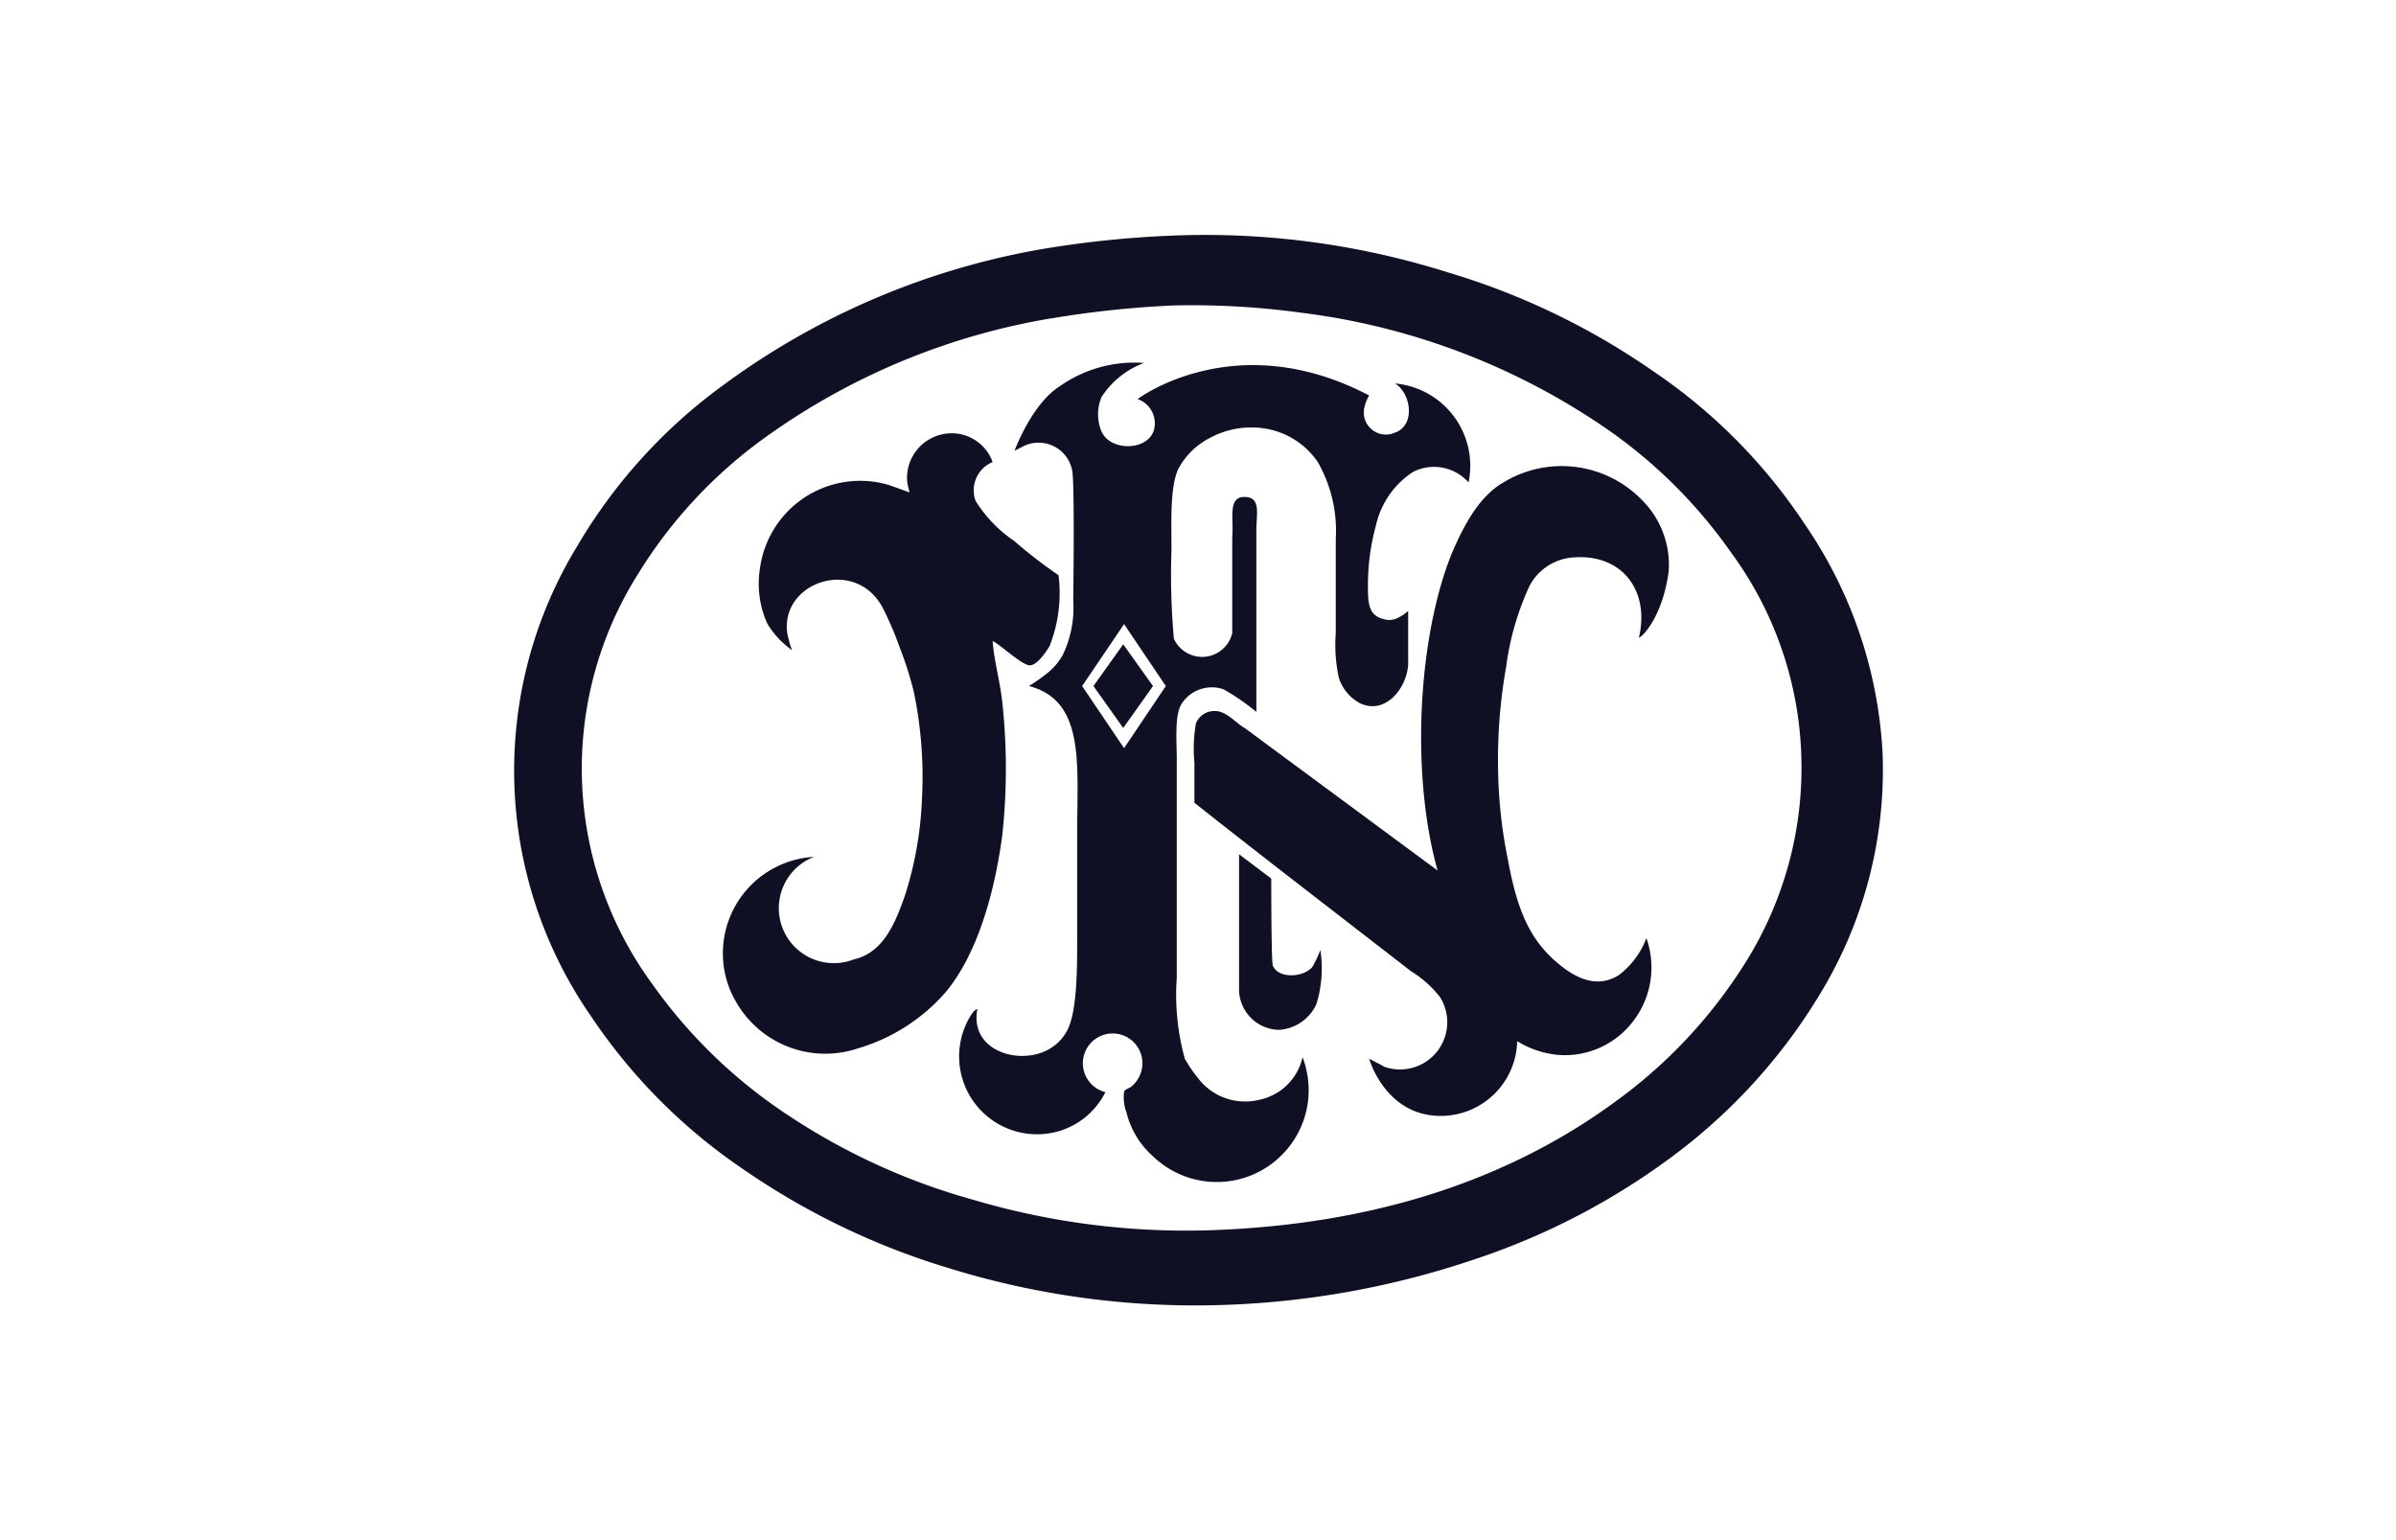
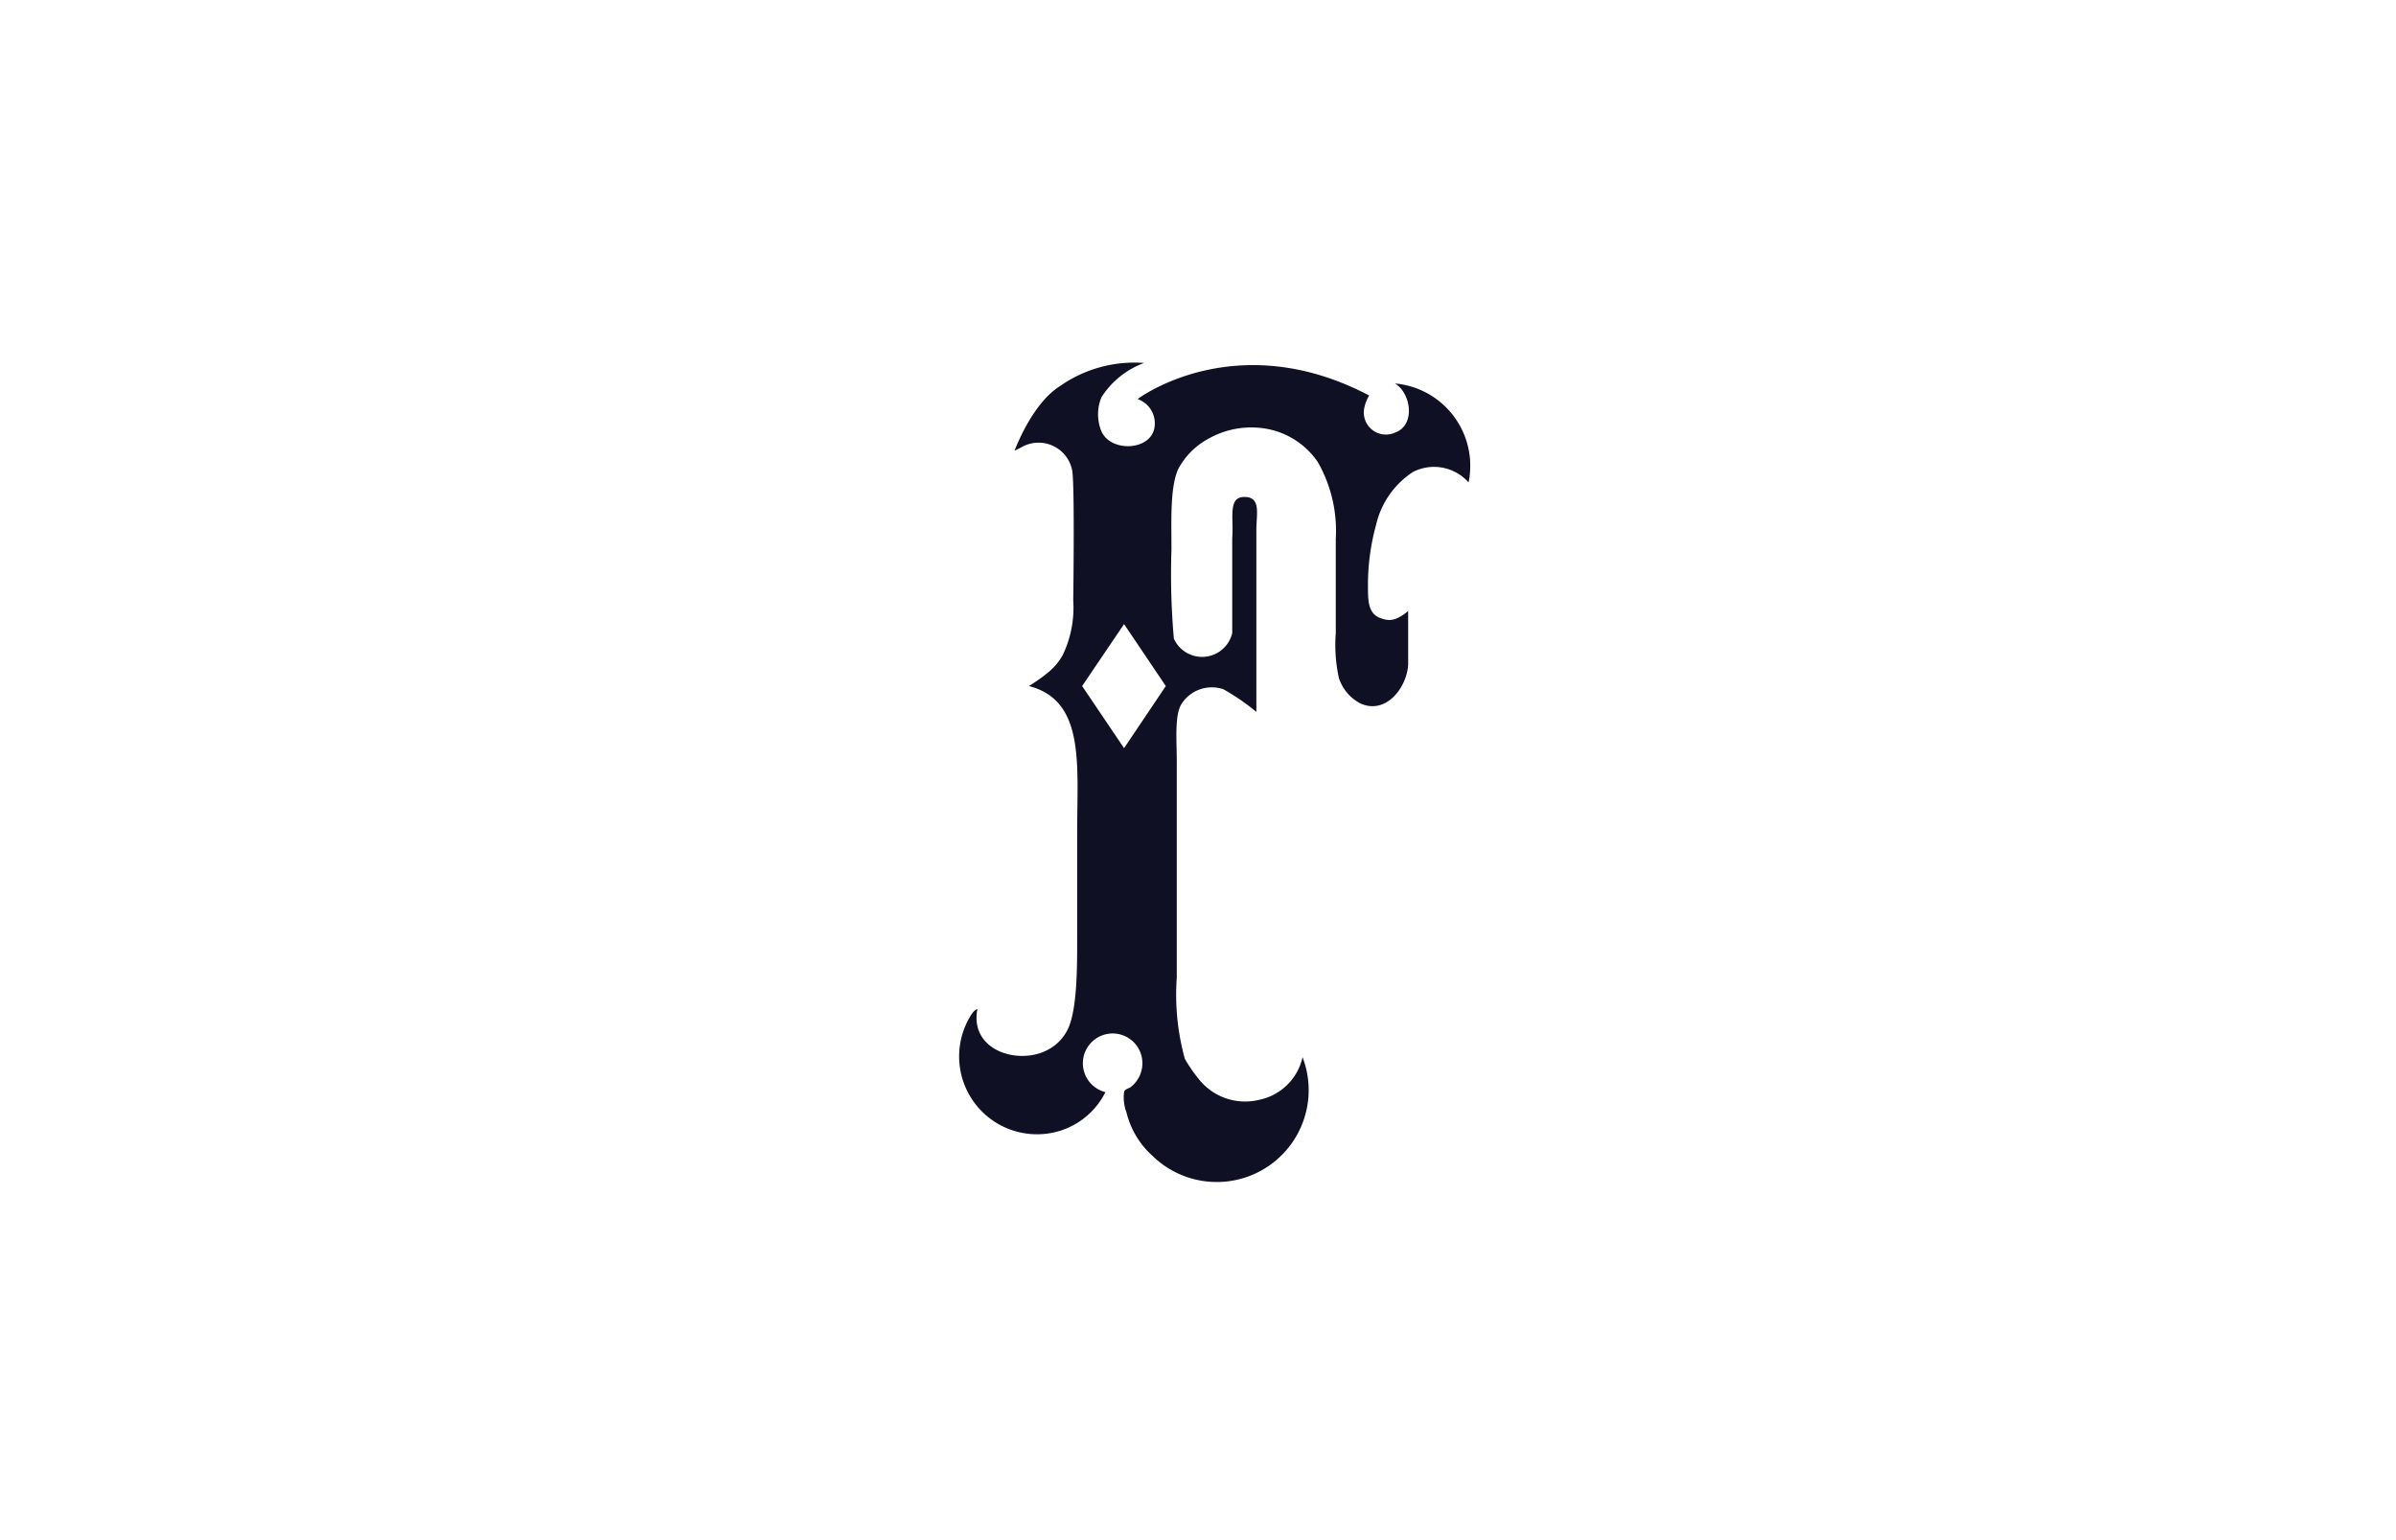
<svg xmlns="http://www.w3.org/2000/svg" viewBox="0 0 140 90">
  <defs>
    <style>.cls-1{fill:#fff;}.cls-2{fill:#0f1024;}</style>
  </defs>
  <g id="Layer_2" data-name="Layer 2">
    <g id="Logoer">
      <rect class="cls-1" width="140" height="90" />
-       <path class="cls-2" d="M69,13.75a47.11,47.11,0,0,1,15.61,2.17,42,42,0,0,1,12,5.78,32.2,32.2,0,0,1,8.85,8.94A26,26,0,0,1,110,44a25.2,25.2,0,0,1-3.67,14.11,33.1,33.1,0,0,1-8.47,9.36,40.84,40.84,0,0,1-11.67,6.11A50.87,50.87,0,0,1,71,76.27,48.68,48.68,0,0,1,55.42,74.1a42.82,42.82,0,0,1-12-5.78,32.89,32.89,0,0,1-8.89-8.94,25.18,25.18,0,0,1-.8-27.47,31.08,31.08,0,0,1,8.47-9.36,44.06,44.06,0,0,1,18.72-8A60.44,60.44,0,0,1,69,13.75M61.44,18.6a39.85,39.85,0,0,0-16.6,6.87,27.65,27.65,0,0,0-7.57,8.09,21.31,21.31,0,0,0,.84,23.94,29.78,29.78,0,0,0,8,7.71A37.72,37.72,0,0,0,56.83,70.1a43.8,43.8,0,0,0,13.88,1.79c9.88-.33,17.69-3.1,23.75-7.57A29,29,0,0,0,102,56.23a21.41,21.41,0,0,0,3.24-12.37,21.16,21.16,0,0,0-4.09-11.57,29.11,29.11,0,0,0-8-7.72A40.16,40.16,0,0,0,76,18.27a46.75,46.75,0,0,0-7.43-.42,59,59,0,0,0-7.11.75" />
      <path class="cls-2" d="M81.53,22.41a4.83,4.83,0,0,1,4.28,5.78,2.7,2.7,0,0,0-3.25-.61,5.05,5.05,0,0,0-2.16,3.11,13.25,13.25,0,0,0-.47,3.48c0,1,0,1.78.89,2a1.1,1.1,0,0,0,.71,0,2.46,2.46,0,0,0,.75-.47s0,2.21,0,3.15c-.09,1.37-1.32,2.92-2.78,2.26a2.56,2.56,0,0,1-1.27-1.5A9,9,0,0,1,78.05,37c0-1.69,0-3.9,0-5.5A8.1,8.1,0,0,0,77,27,4.62,4.62,0,0,0,73.58,25a5.07,5.07,0,0,0-2.92.61,4.31,4.31,0,0,0-1.83,1.83c-.47,1.09-.38,3-.38,4.66a42.64,42.64,0,0,0,.14,5.22A1.81,1.81,0,0,0,72,37c0-.52,0-1.27,0-1.93V31.44c.1-1.13-.28-2.4.71-2.4s.7,1,.7,1.93V41.6a13.3,13.3,0,0,0-1.92-1.32,2.1,2.1,0,0,0-2.45.85c-.42.66-.28,2.16-.28,3.34V57.12a14.08,14.08,0,0,0,.47,4.75A8.36,8.36,0,0,0,70,63a3.45,3.45,0,0,0,3.57,1.27,3.27,3.27,0,0,0,2.54-2.49,5.37,5.37,0,0,1-8.75,5.78A5,5,0,0,1,65.82,65a2.47,2.47,0,0,1-.14-1.18c0-.14.28-.23.37-.28a1.77,1.77,0,0,0,.66-1.79,1.74,1.74,0,1,0-2.12,2.07A4.45,4.45,0,0,1,62,66.06a4.55,4.55,0,0,1-5.41-6.49c.14-.24.28-.52.52-.61-.47,2.44,2.4,3.29,4.09,2.4a2.67,2.67,0,0,0,1.22-1.27c.52-1.18.52-3.53.52-5.23V48.65c0-4,.47-7.71-2.82-8.56a10,10,0,0,0,1.13-.8,3.58,3.58,0,0,0,.84-1,6.37,6.37,0,0,0,.62-3.2s.09-6.4-.05-7.53a2,2,0,0,0-3-1.41l-.38.19s1-2.73,2.63-3.76a7.58,7.58,0,0,1,4.94-1.37,5,5,0,0,0-2.49,2,2.6,2.6,0,0,0,0,2c.57,1.27,3,1.12,3.11-.33a1.5,1.5,0,0,0-1-1.56S72.17,19,80,23.11a2.36,2.36,0,0,0-.28.71,1.29,1.29,0,0,0,1.79,1.46c1.22-.43.94-2.31,0-2.87ZM63.23,40.09l2.45,3.63,2.44-3.63-2.44-3.62Z" />
-       <path class="cls-2" d="M47.57,50.07a3.21,3.21,0,0,0,2.3,6c1.69-.38,2.4-2,3-3.72a21.08,21.08,0,0,0,1-5.64,24.38,24.38,0,0,0-.47-6.26,21,21,0,0,0-.8-2.54,20,20,0,0,0-1-2.35,3.28,3.28,0,0,0-.71-.94C49,32.9,45.64,34.36,46,37a6.26,6.26,0,0,0,.28,1,6,6,0,0,1-.8-.7,5.1,5.1,0,0,1-.66-.89,5.67,5.67,0,0,1-.42-3.16,5.91,5.91,0,0,1,7.43-4.94c.47.15,1.32.47,1.32.47S53,28.29,53,28a2.61,2.61,0,0,1,2.68-2.68A2.54,2.54,0,0,1,58,27a1.79,1.79,0,0,0-1,2.26,7.78,7.78,0,0,0,2.26,2.35,27,27,0,0,0,2.59,2,8.43,8.43,0,0,1-.52,4.14c-.23.38-.7,1.08-1.13,1.13S58.43,37.65,58,37.46c.09,1.18.42,2.3.56,3.53a36.15,36.15,0,0,1,0,7.85c-.47,3.48-1.5,7-3.34,9.18a10.85,10.85,0,0,1-5.08,3.24A6,6,0,0,1,43,58.53a5.56,5.56,0,0,1-.76-2.77,5.64,5.64,0,0,1,5.37-5.69Z" />
-       <path class="cls-2" d="M96.2,54.82a5.14,5.14,0,0,1-.8,4.89A5,5,0,0,1,91,61.64a5.47,5.47,0,0,1-2.35-.8,4.47,4.47,0,0,1-4.47,4.37c-3.24,0-4.18-3.34-4.18-3.34s.75.38.89.47a2.76,2.76,0,0,0,3.24-4.09,6.49,6.49,0,0,0-1.69-1.5c-4.19-3.25-8.61-6.64-12.65-9.84V44.56a8.65,8.65,0,0,1,.09-2.3A1.17,1.17,0,0,1,71,41.55c.66,0,1.22.71,1.74,1L84,50.87c-1.6-5.7-1.13-13.74.85-18.58.71-1.65,1.6-3.3,3-4.1A6.54,6.54,0,0,1,96,29.28a5.34,5.34,0,0,1,1.5,4.13c-.33,2.45-1.41,3.72-1.74,3.86.66-2.77-1-4.89-3.76-4.7a3.13,3.13,0,0,0-2.64,1.69A16.32,16.32,0,0,0,88,39a30.84,30.84,0,0,0-.47,5.65,28.36,28.36,0,0,0,.57,5.55c.47,2.54,1.08,4.37,2.58,5.78,1,.94,2.45,1.93,3.91,1A4.85,4.85,0,0,0,96.2,54.82Z" />
-       <polygon class="cls-2" points="65.63 42.54 63.89 40.09 65.63 37.65 67.37 40.09 65.63 42.54" />
-       <path class="cls-2" d="M76.92,58.67a2.57,2.57,0,0,1-2.17,1.51,2.38,2.38,0,0,1-2.35-2.26c0-1.27,0-2.59,0-4v-4l1.88,1.42s0,4.79.09,5.08c.33.8,1.79.7,2.31.09a6.42,6.42,0,0,0,.47-1A7.07,7.07,0,0,1,76.92,58.67Z" />
    </g>
  </g>
</svg>